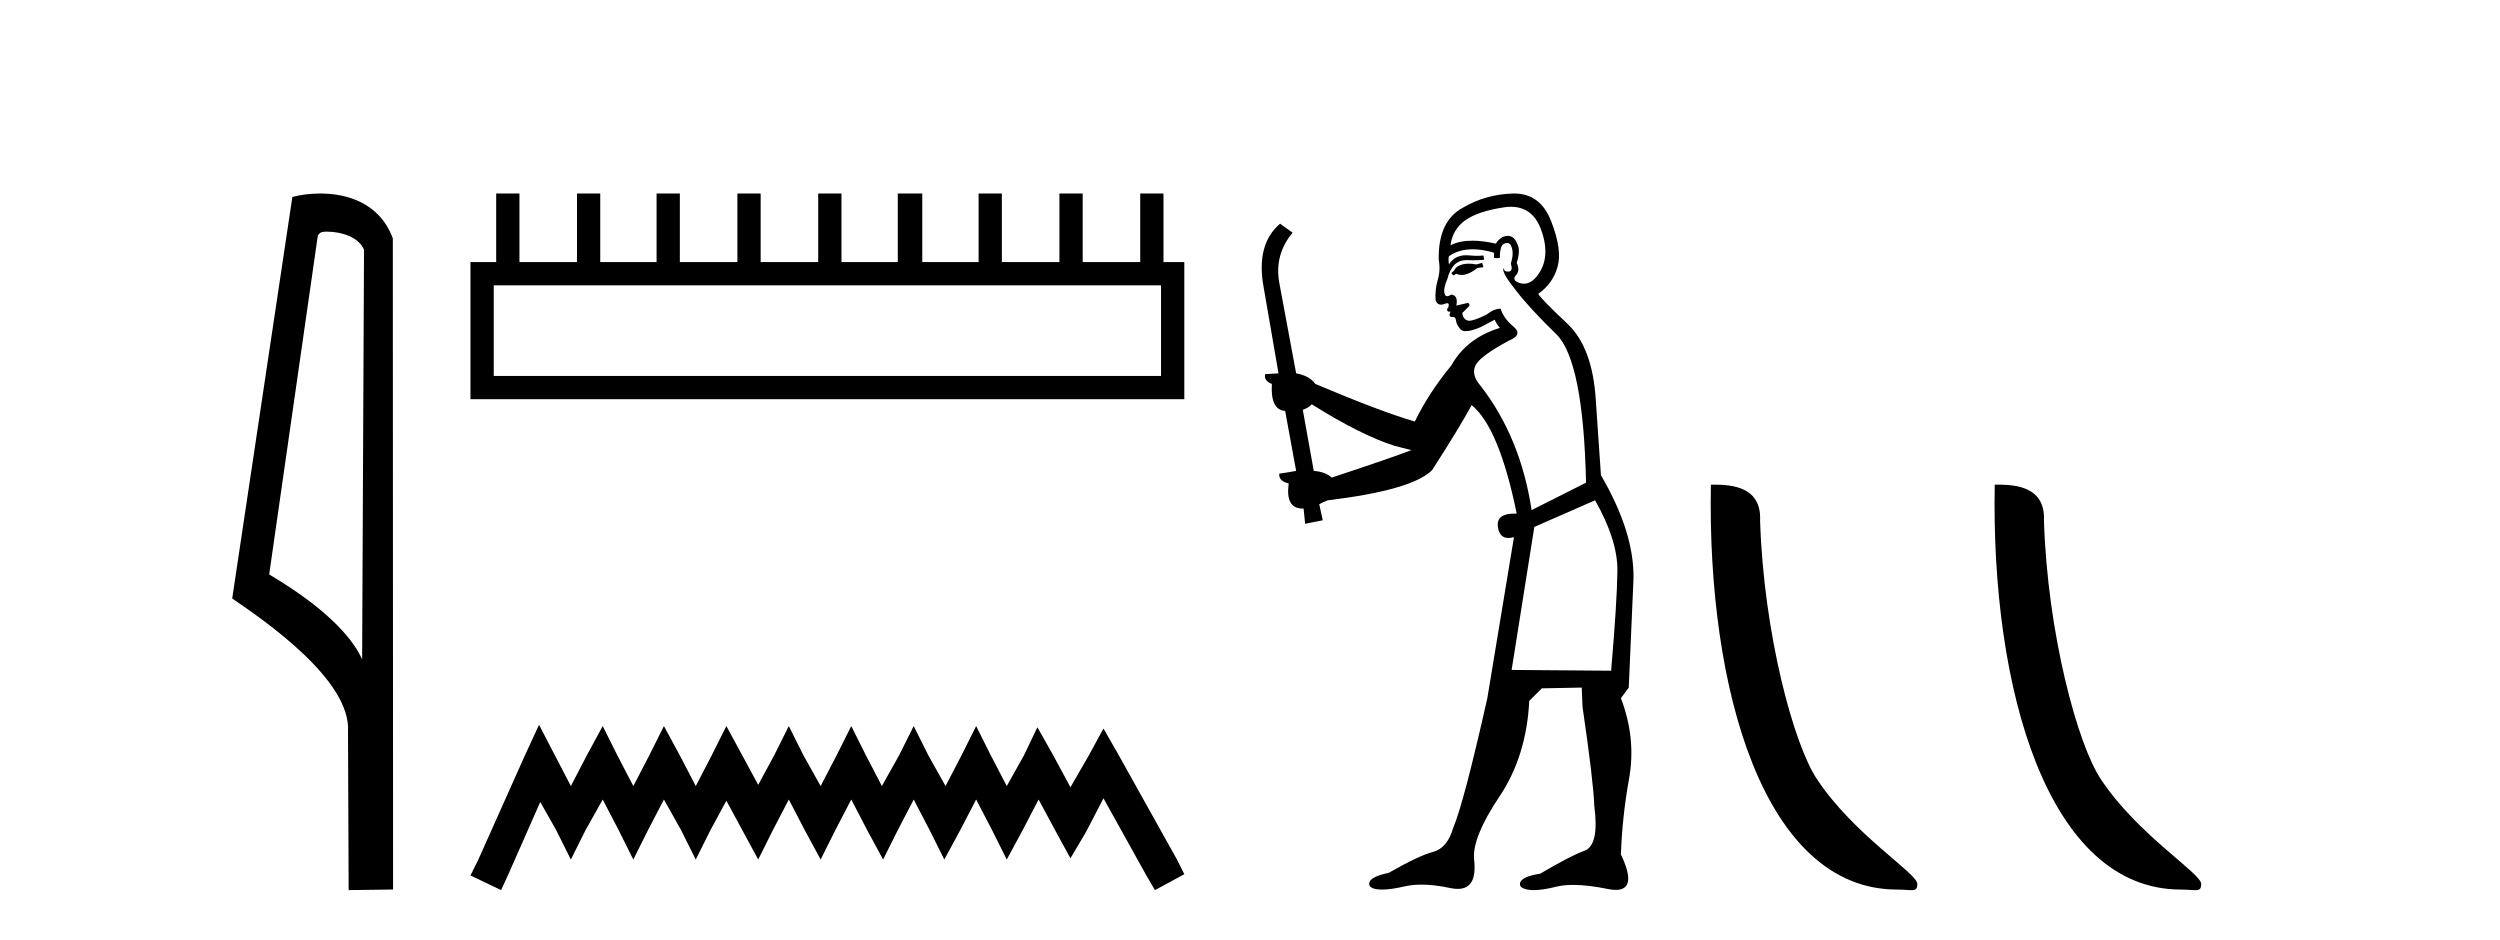
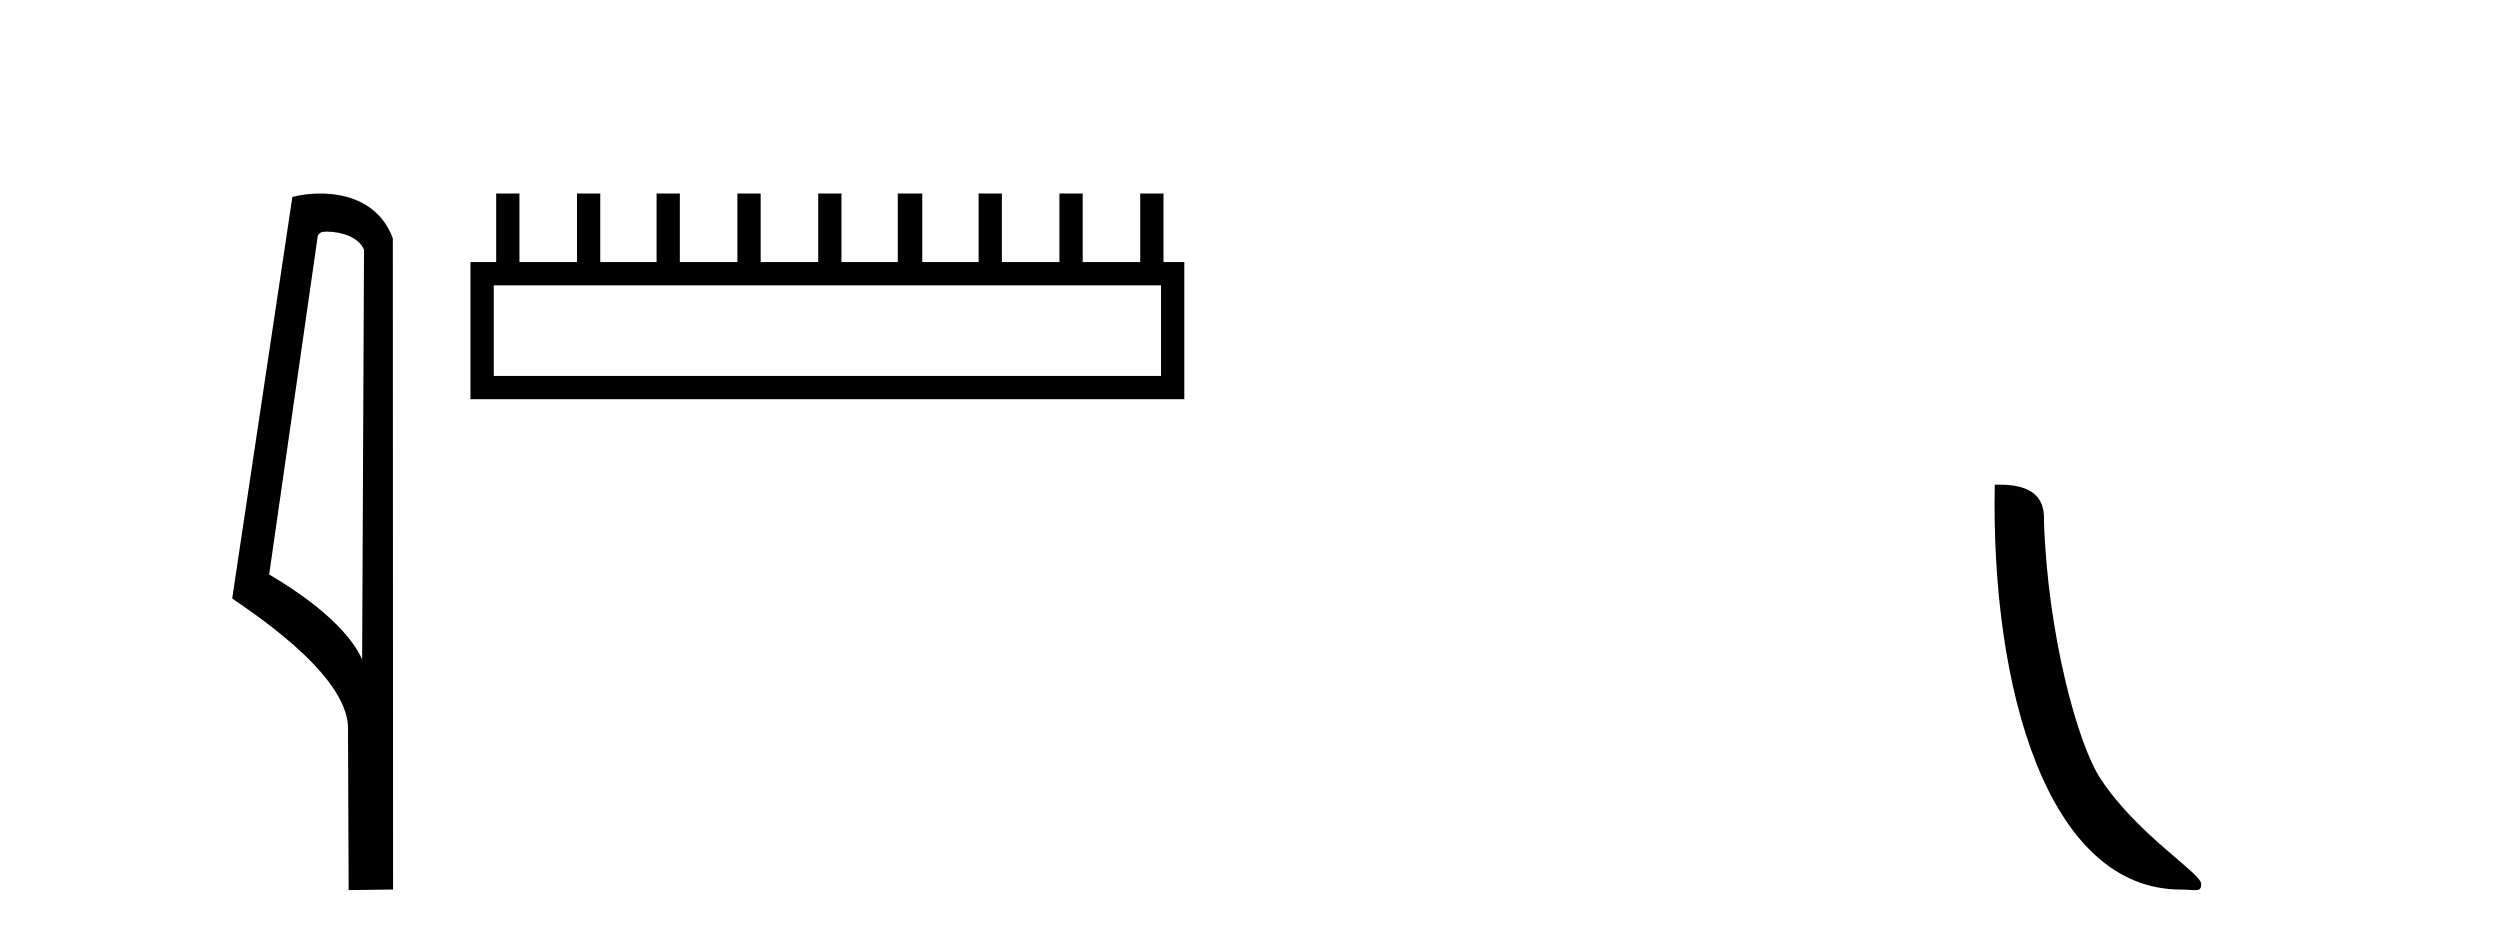
<svg xmlns="http://www.w3.org/2000/svg" width="109.0" height="41.0">
  <path d="M 14.259 10.1 C 14.884 10.1 15.648 10.34 15.871 10.89 L 15.789 28.751 L 15.789 28.751 C 15.473 28.034 14.531 26.699 11.736 25.046 L 13.858 10.263 C 13.958 10.157 13.955 10.1 14.259 10.1 ZM 15.789 28.751 L 15.789 28.751 C 15.789 28.751 15.789 28.751 15.789 28.751 L 15.789 28.751 L 15.789 28.751 ZM 13.962 8.437 C 13.484 8.437 13.053 8.505 12.747 8.588 L 10.124 26.094 C 11.512 27.044 15.325 29.648 15.173 31.91 L 15.201 38.809 L 17.138 38.783 L 17.127 10.393 C 16.551 8.837 15.12 8.437 13.962 8.437 Z" style="fill:#000000;stroke:none" />
  <path d="M 50.621 12.441 L 50.621 16.391 L 21.527 16.391 L 21.527 12.441 ZM 21.634 8.437 L 21.634 11.426 L 20.512 11.426 L 20.512 17.405 L 51.636 17.405 L 51.636 11.426 L 50.728 11.426 L 50.728 8.437 L 49.714 8.437 L 49.714 11.426 L 47.205 11.426 L 47.205 8.437 L 46.191 8.437 L 46.191 11.426 L 43.681 11.426 L 43.681 8.437 L 42.667 8.437 L 42.667 11.426 L 40.211 11.426 L 40.211 8.437 L 39.144 8.437 L 39.144 11.426 L 36.688 11.426 L 36.688 8.437 L 35.674 8.437 L 35.674 11.426 L 33.165 11.426 L 33.165 8.437 L 32.15 8.437 L 32.15 11.426 L 29.641 11.426 L 29.641 8.437 L 28.627 8.437 L 28.627 11.426 L 26.171 11.426 L 26.171 8.437 L 25.157 8.437 L 25.157 11.426 L 22.648 11.426 L 22.648 8.437 Z" style="fill:#000000;stroke:none" />
-   <path d="M 23.502 31.602 L 22.861 32.99 L 20.833 37.528 L 20.512 38.169 L 21.847 38.809 L 22.167 38.115 L 23.555 34.966 L 24.249 36.193 L 24.89 37.475 L 25.531 36.193 L 26.278 34.859 L 26.972 36.193 L 27.613 37.475 L 28.253 36.193 L 28.947 34.859 L 29.695 36.193 L 30.335 37.475 L 30.976 36.193 L 31.67 34.912 L 32.364 36.193 L 33.058 37.475 L 33.698 36.193 L 34.392 34.859 L 35.086 36.193 L 35.78 37.475 L 36.421 36.193 L 37.115 34.859 L 37.809 36.193 L 38.503 37.475 L 39.144 36.193 L 39.838 34.859 L 40.532 36.193 L 41.172 37.475 L 41.866 36.193 L 42.56 34.859 L 43.254 36.193 L 43.895 37.475 L 44.589 36.193 L 45.283 34.859 L 46.03 36.247 L 46.671 37.421 L 47.365 36.247 L 48.112 34.805 L 49.981 38.169 L 50.355 38.809 L 51.636 38.115 L 51.315 37.475 L 48.753 32.884 L 48.112 31.763 L 47.472 32.937 L 46.671 34.325 L 45.924 32.937 L 45.23 31.709 L 44.642 32.937 L 43.895 34.272 L 43.201 32.937 L 42.56 31.656 L 41.92 32.937 L 41.226 34.272 L 40.478 32.937 L 39.838 31.656 L 39.197 32.937 L 38.45 34.272 L 37.756 32.937 L 37.115 31.656 L 36.474 32.937 L 35.78 34.272 L 35.033 32.937 L 34.392 31.656 L 33.752 32.937 L 33.058 34.218 L 32.364 32.937 L 31.67 31.656 L 31.029 32.937 L 30.335 34.272 L 29.641 32.937 L 28.947 31.656 L 28.307 32.937 L 27.613 34.272 L 26.919 32.937 L 26.278 31.656 L 25.584 32.937 L 24.89 34.272 L 24.196 32.937 L 23.502 31.602 Z" style="fill:#000000;stroke:none" />
-   <path d="M 64.625 11.461 L 64.369 11.53 Q 64.19 11.495 64.036 11.495 Q 63.882 11.495 63.754 11.53 Q 63.498 11.615 63.447 11.717 Q 63.396 11.82 63.276 11.905 L 63.361 12.008 L 63.498 11.94 Q 63.605 11.988 63.727 11.988 Q 64.03 11.988 64.42 11.683 L 64.677 11.649 L 64.625 11.461 ZM 65.874 9.016 Q 66.797 9.016 67.171 9.958 Q 67.581 11.017 67.188 11.769 Q 66.86 12.37 66.444 12.37 Q 66.341 12.37 66.231 12.332 Q 65.941 12.23 66.06 12.042 Q 66.3 11.82 66.129 11.461 Q 66.3 10.915 66.163 10.658 Q 66.025 10.283 65.742 10.283 Q 65.637 10.283 65.514 10.334 Q 65.292 10.47 65.223 10.624 Q 64.65 10.494 64.193 10.494 Q 63.629 10.494 63.242 10.693 Q 63.327 10.009 63.891 9.599 Q 64.455 9.206 65.599 9.036 Q 65.742 9.016 65.874 9.016 ZM 57.195 17.628 Q 59.313 18.96 60.799 19.438 L 61.534 19.626 Q 60.799 19.917 58.066 20.822 Q 57.776 20.566 57.28 20.532 L 56.802 17.867 Q 57.024 17.799 57.195 17.628 ZM 65.713 10.595 Q 65.858 10.595 65.907 10.778 Q 66.009 11.068 65.872 11.495 Q 65.975 11.82 65.787 11.837 Q 65.756 11.842 65.728 11.842 Q 65.577 11.842 65.548 11.683 L 65.548 11.683 Q 65.462 11.871 66.077 12.64 Q 66.675 13.426 67.854 14.57 Q 69.033 15.732 69.152 21.044 L 66.778 22.24 Q 66.3 19.08 64.557 16.825 Q 64.13 16.347 64.335 15.92 Q 64.557 15.51 65.804 14.843 Q 66.419 14.587 65.975 14.228 Q 65.548 13.87 65.428 13.46 Q 65.138 13.46 64.813 13.716 Q 64.277 13.984 64.056 13.984 Q 64.009 13.984 63.976 13.972 Q 63.788 13.904 63.754 13.648 L 64.011 13.391 Q 64.13 13.289 64.011 13.204 L 63.498 13.323 Q 63.583 12.879 63.276 12.845 Q 63.168 12.914 63.099 12.914 Q 63.014 12.914 62.986 12.811 Q 62.917 12.589 63.105 12.162 Q 63.208 11.752 63.43 11.53 Q 63.635 11.34 63.956 11.34 Q 63.983 11.34 64.011 11.342 Q 64.13 11.347 64.248 11.347 Q 64.483 11.347 64.711 11.325 L 64.677 11.137 Q 64.549 11.154 64.399 11.154 Q 64.25 11.154 64.079 11.137 Q 64 11.128 63.926 11.128 Q 63.426 11.128 63.174 11.53 Q 63.139 11.273 63.174 11.171 Q 63.606 10.869 64.209 10.869 Q 64.632 10.869 65.138 11.017 L 65.138 11.239 Q 65.215 11.256 65.279 11.256 Q 65.343 11.256 65.394 11.239 Q 65.394 10.693 65.582 10.624 Q 65.655 10.595 65.713 10.595 ZM 69.545 21.813 Q 70.536 23.555 70.519 24.905 Q 70.502 26.254 70.245 29.243 L 65.907 29.209 L 66.897 22.974 L 69.545 21.813 ZM 66.021 8.437 Q 65.99 8.437 65.958 8.438 Q 64.779 8.472 63.788 9.053 Q 62.695 9.633 62.729 11.325 Q 62.815 11.786 62.678 12.23 Q 62.559 12.657 62.593 13.101 Q 62.666 13.284 62.826 13.284 Q 62.89 13.284 62.969 13.255 Q 63.048 13.22 63.096 13.22 Q 63.212 13.22 63.139 13.426 Q 63.071 13.46 63.105 13.545 Q 63.128 13.591 63.181 13.591 Q 63.208 13.591 63.242 13.579 L 63.242 13.579 Q 63.146 13.82 63.29 13.82 Q 63.299 13.82 63.31 13.819 Q 63.324 13.817 63.337 13.817 Q 63.465 13.817 63.481 13.972 Q 63.498 14.16 63.686 14.365 Q 63.76 14.439 63.91 14.439 Q 64.142 14.439 64.557 14.263 L 65.172 13.938 Q 65.223 14.092 65.394 14.297 Q 63.942 14.741 63.276 15.937 Q 62.302 17.115 61.687 18.379 Q 60.218 17.952 57.349 16.74 Q 57.092 16.381 56.512 16.278 L 55.777 12.332 Q 55.555 11.102 56.358 10.146 L 55.811 9.753 Q 54.752 10.658 55.094 12.52 L 55.743 16.278 L 55.162 16.312 Q 55.094 16.603 55.453 16.74 Q 55.384 17.867 56.033 17.918 L 56.512 20.532 Q 56.136 20.6 55.777 20.651 Q 55.743 20.976 56.187 21.078 Q 56.038 22.173 56.79 22.173 Q 56.813 22.173 56.836 22.172 L 56.904 22.838 L 57.673 22.684 L 57.519 21.984 Q 57.707 21.881 57.895 21.813 Q 61.568 21.369 62.439 20.498 Q 63.618 18.67 64.164 17.662 Q 65.36 18.636 66.129 22.394 Q 66.081 22.392 66.036 22.392 Q 65.228 22.392 65.309 22.974 Q 65.376 23.456 65.767 23.456 Q 65.875 23.456 66.009 23.419 L 66.009 23.419 L 64.848 30.439 Q 63.823 35 63.361 36.093 Q 63.105 36.964 62.507 37.135 Q 61.892 37.289 60.543 38.058 Q 59.791 38.211 59.706 38.468 Q 59.638 38.724 60.065 38.775 Q 60.152 38.786 60.258 38.786 Q 60.647 38.786 61.277 38.639 Q 61.599 38.57 61.98 38.57 Q 62.552 38.57 63.259 38.724 Q 63.421 38.756 63.558 38.756 Q 64.429 38.756 64.267 37.443 Q 64.198 36.486 65.377 34.727 Q 66.556 32.967 66.675 30.559 L 67.222 30.012 L 68.964 29.978 L 68.998 30.815 Q 69.477 34.095 69.511 35.137 Q 69.733 36.828 69.101 37.084 Q 68.452 37.323 67.154 38.092 Q 66.385 38.211 66.282 38.468 Q 66.197 38.724 66.641 38.792 Q 66.748 38.809 66.878 38.809 Q 67.269 38.809 67.871 38.656 Q 68.186 38.582 68.597 38.582 Q 69.231 38.582 70.092 38.758 Q 70.292 38.799 70.447 38.799 Q 71.408 38.799 70.672 37.255 Q 70.724 35.649 71.031 33.924 Q 71.339 32.199 70.672 30.439 L 71.014 29.978 L 71.219 25.263 Q 71.27 23.231 69.801 20.72 Q 69.733 19.797 69.579 17.474 Q 69.443 15.134 68.315 14.092 Q 67.188 13.033 67.068 12.811 Q 67.7 12.367 67.905 11.649 Q 68.127 10.915 67.632 9.651 Q 67.166 8.437 66.021 8.437 Z" style="fill:#000000;stroke:none" />
-   <path d="M 82.711 38.785 C 83.365 38.785 83.596 38.932 83.595 38.539 C 83.595 38.071 80.849 36.418 79.242 34.004 C 78.21 32.504 76.893 27.607 76.74 22.695 C 76.817 21.083 75.235 21.132 74.595 21.132 C 74.424 30.016 76.898 38.785 82.711 38.785 Z" style="fill:#000000;stroke:none" />
  <path d="M 95.087 38.785 C 95.741 38.785 95.972 38.932 95.972 38.539 C 95.972 38.071 93.226 36.418 91.618 34.004 C 90.587 32.504 89.27 27.607 89.116 22.695 C 89.193 21.083 87.611 21.132 86.971 21.132 C 86.8 30.016 89.274 38.785 95.087 38.785 Z" style="fill:#000000;stroke:none" />
</svg>